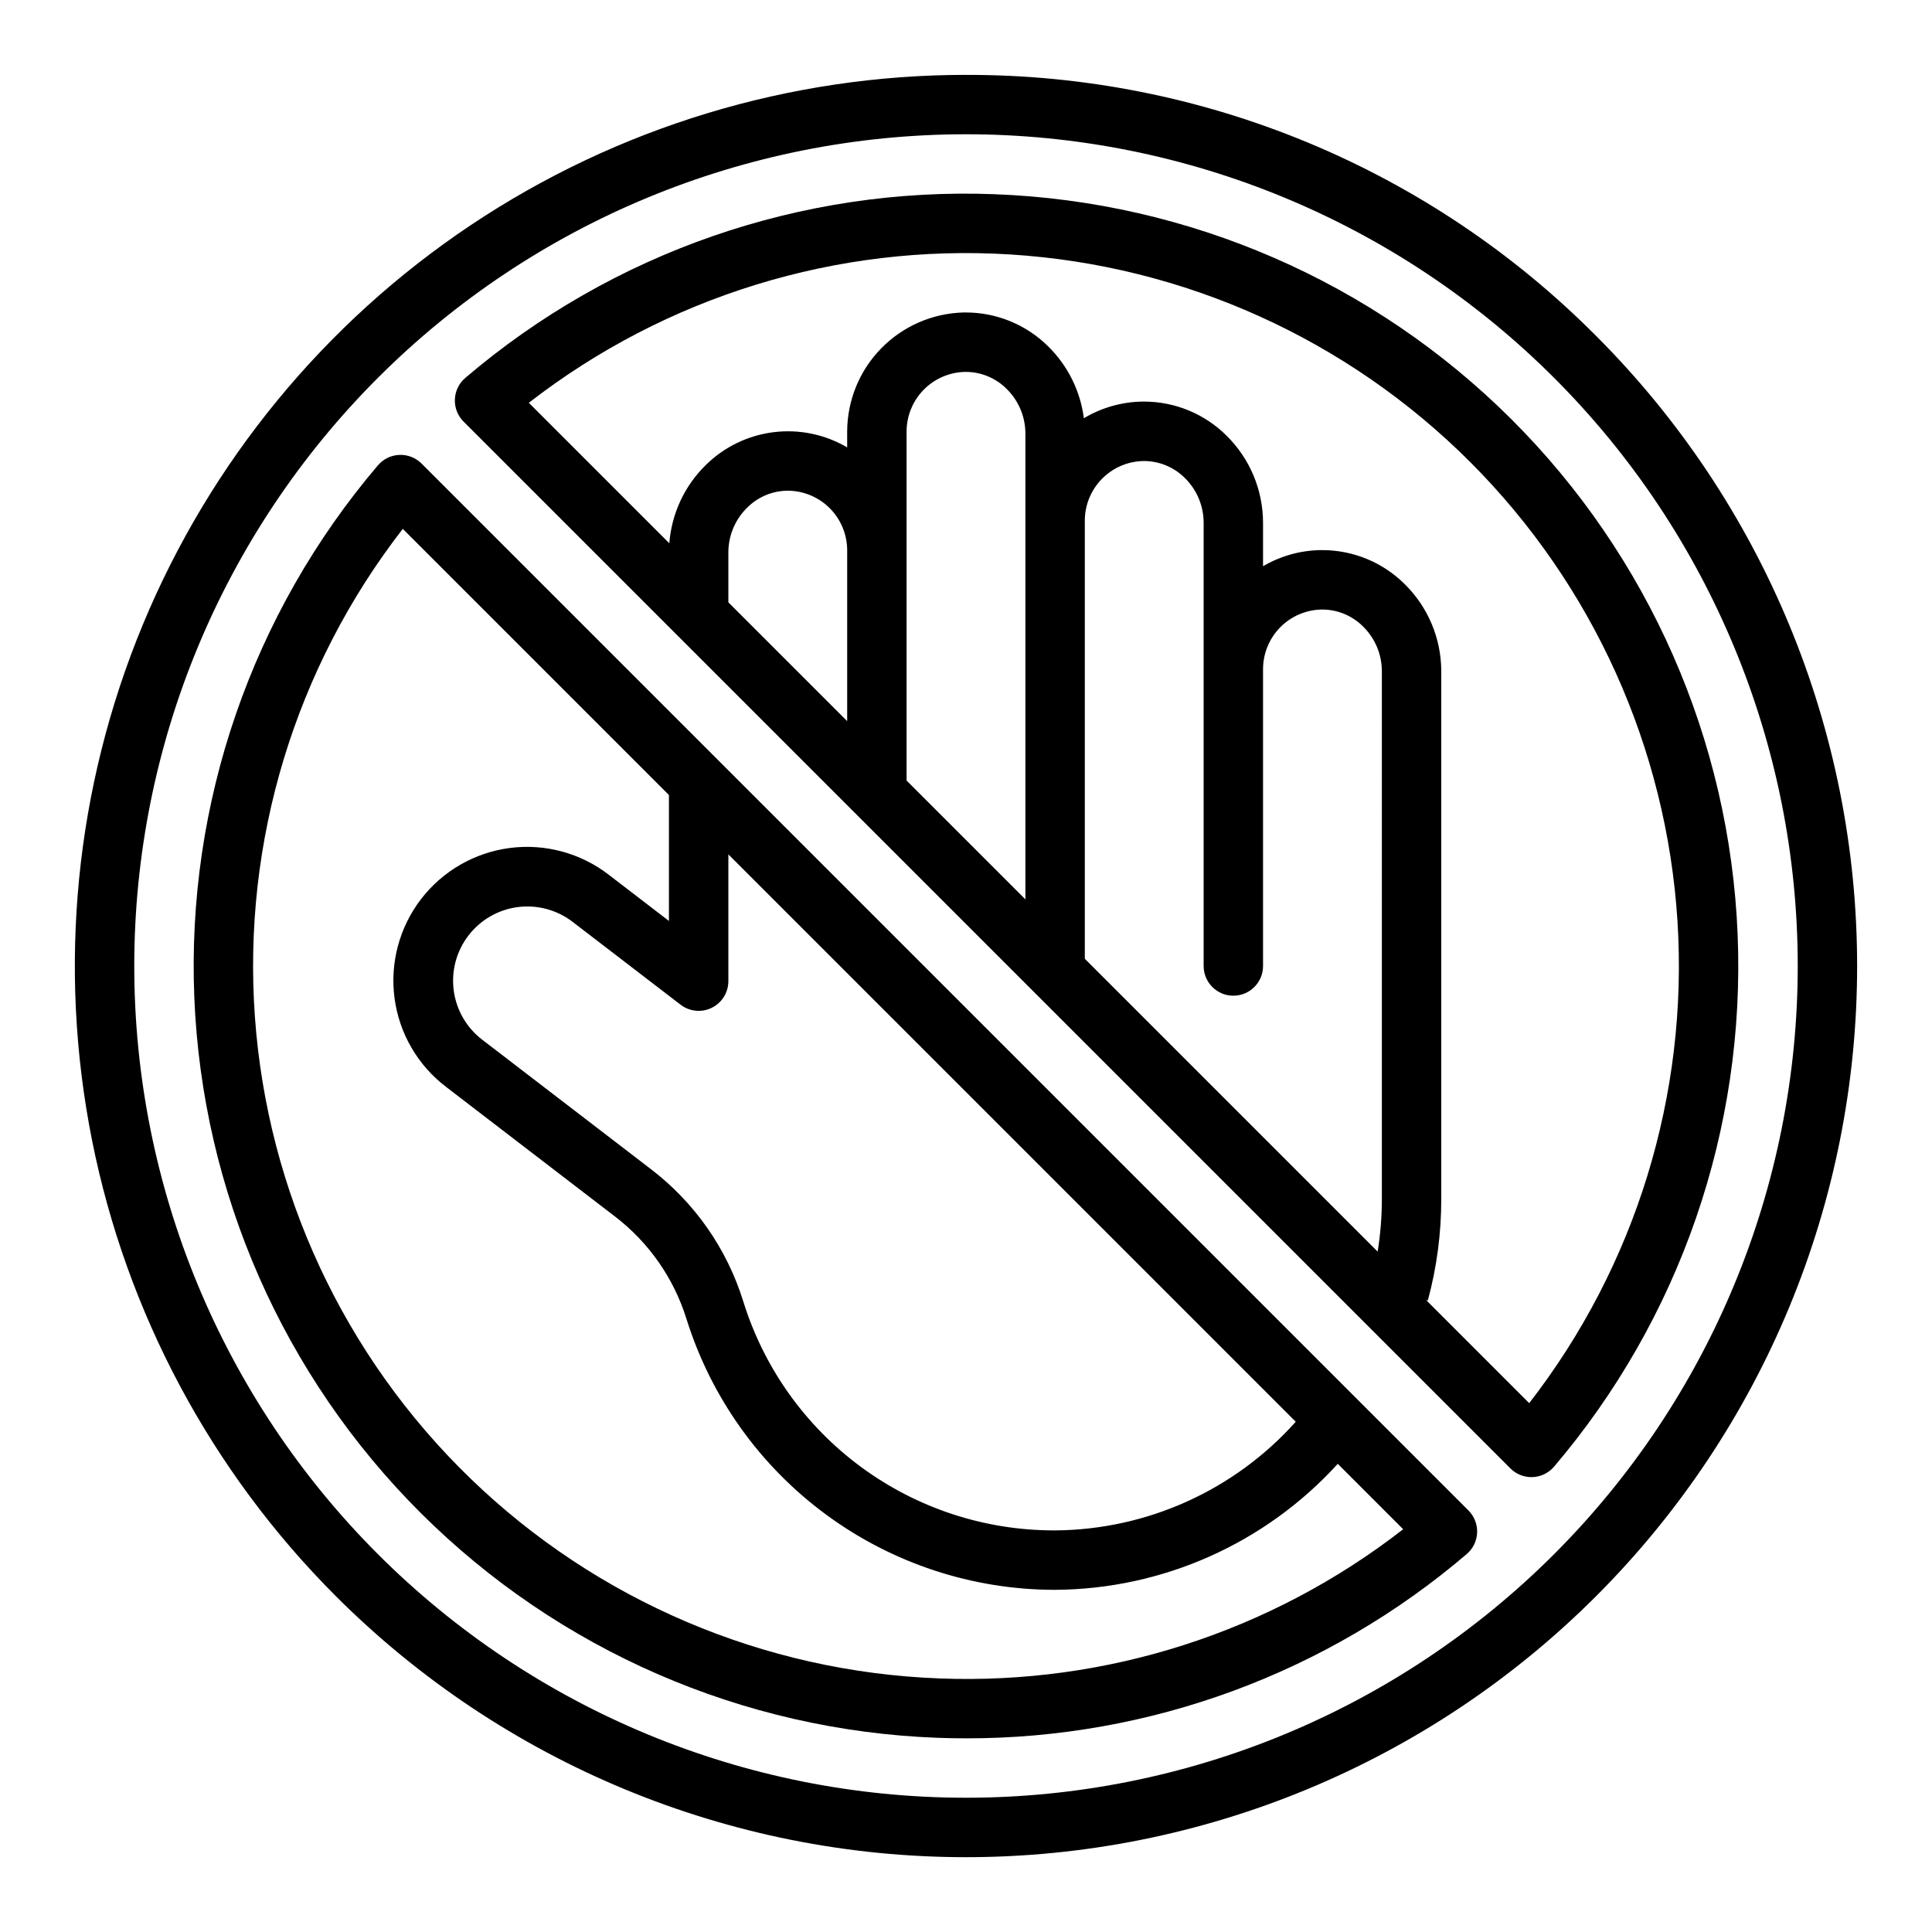
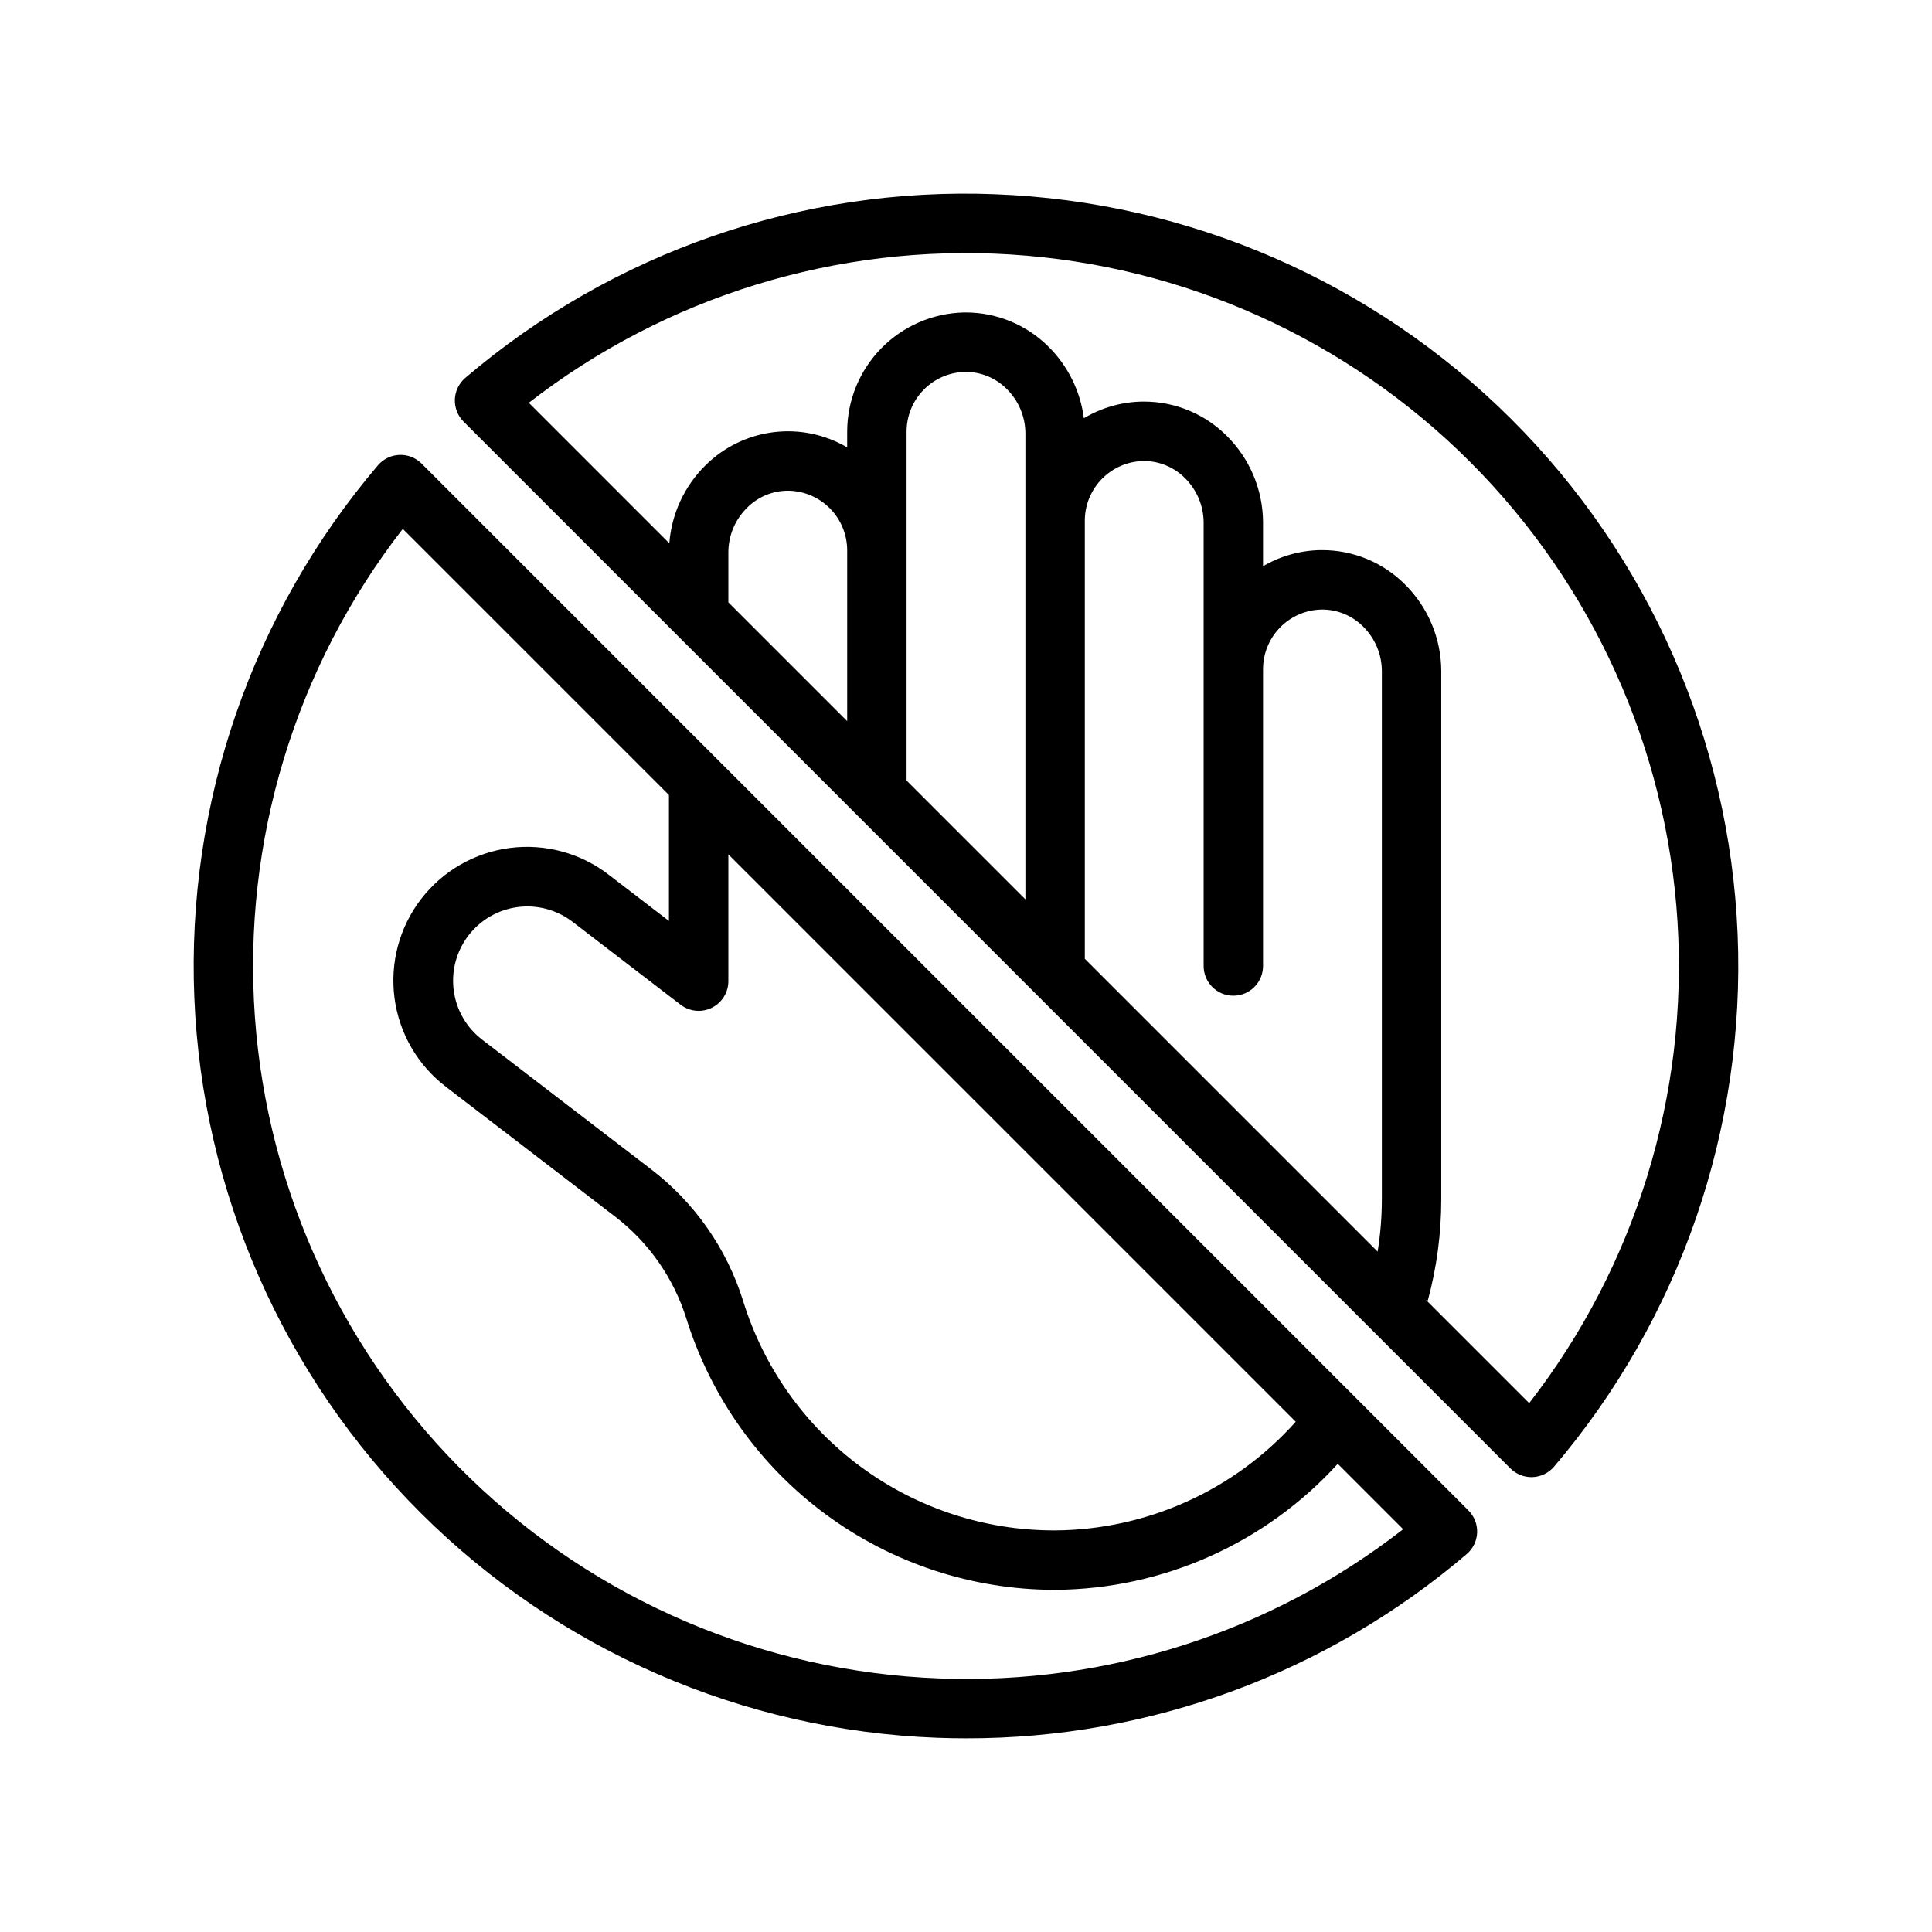
<svg xmlns="http://www.w3.org/2000/svg" fill="#000000" width="800px" height="800px" version="1.1" viewBox="144 144 512 512">
  <g>
    <path d="m255.72 266.85c-1.555-1.551-3.684-2.387-5.879-2.297-2.195 0.086-4.254 1.086-5.68 2.754-33.391 39.219-50.77 89.59-48.664 141.06 2.106 51.465 23.539 100.25 60.027 136.61 36.484 36.363 85.34 57.629 136.82 59.555 2.574 0.098 5.144 0.145 7.715 0.145h-0.004c48.625 0.062 95.668-17.258 132.64-48.836 1.672-1.426 2.668-3.484 2.758-5.676 0.086-2.195-0.75-4.324-2.301-5.879zm76.914 144.22c2.688-1.324 4.391-4.062 4.391-7.059v-33.59l150.36 150.36c-16.242 18.168-39.406 28.625-63.773 28.793h-0.137c-18.441 0.031-36.402-5.852-51.254-16.781-14.848-10.93-25.805-26.332-31.258-43.949-4.328-13.922-12.879-26.16-24.469-35.012l-44.672-34.277c-4.16-3.168-6.887-7.867-7.578-13.051-0.691-5.184 0.711-10.43 3.894-14.578 3.184-4.152 7.887-6.863 13.074-7.539 5.188-0.672 10.43 0.746 14.566 3.941l28.582 21.93c2.379 1.828 5.586 2.144 8.277 0.816zm60.289 177.73c-46.527-1.75-90.773-20.617-124.25-52.984-33.473-32.367-53.816-75.957-57.125-122.4-3.309-46.445 10.648-92.477 39.195-129.26l70.531 70.531v33.371l-15.918-12.215c-7.449-5.769-16.891-8.328-26.234-7.121-9.344 1.211-17.82 6.094-23.555 13.566-5.734 7.477-8.258 16.926-7.008 26.266 1.25 9.34 6.172 17.793 13.668 23.496l44.672 34.277h0.004c9.008 6.883 15.656 16.395 19.023 27.215 6.508 20.781 19.469 38.945 37.008 51.852 17.535 12.91 38.73 19.891 60.504 19.93h0.164c28.539-0.172 55.707-12.281 74.918-33.395l17.332 17.332v0.004c-35.035 27.258-78.574 41.262-122.93 39.539z" />
-     <path d="m400 163.84c-46.711 0-92.371 13.852-131.21 39.801-38.836 25.949-69.105 62.836-86.98 105.99s-22.551 90.637-13.438 136.45c9.113 45.812 31.605 87.891 64.633 120.92 44.289 44.289 104.36 69.172 166.99 69.172 62.633 0 122.7-24.883 166.99-69.172 44.289-44.289 69.172-104.36 69.172-166.99 0-62.637-24.883-122.7-69.172-166.99-21.879-22-47.902-39.438-76.566-51.312-28.664-11.871-59.398-17.941-90.422-17.859zm155.86 392.02c-41.336 41.336-97.398 64.559-155.86 64.559-58.461 0-114.52-23.223-155.86-64.559-41.336-41.336-64.559-97.398-64.559-155.86 0-58.461 23.223-114.52 64.559-155.86s97.398-64.559 155.86-64.559c58.457 0 114.52 23.223 155.86 64.559 41.336 41.336 64.559 97.398 64.559 155.86 0 58.457-23.223 114.52-64.559 155.86z" />
    <path d="m407.66 195.47c-51.242-2-101.36 15.387-140.36 48.688-1.668 1.426-2.668 3.484-2.754 5.68-0.09 2.195 0.746 4.324 2.297 5.879l277.43 277.43c1.477 1.477 3.477 2.305 5.566 2.305 0.102 0 0.207 0 0.312-0.008l-0.004 0.004c2.195-0.09 4.254-1.086 5.68-2.758 33.395-39.219 50.77-89.586 48.664-141.05s-23.539-100.25-60.027-136.61c-36.484-36.359-85.34-57.625-136.81-59.555zm-39.148 139.64-31.488-31.488v-13.305c0.02-4.43 1.812-8.668 4.973-11.77 2.926-2.945 6.926-4.574 11.078-4.504 4.113 0.098 8.031 1.797 10.914 4.738 2.883 2.941 4.504 6.887 4.523 11.004zm47.23-53.195v100.43l-31.488-31.488v-92.555c0.02-4.117 1.641-8.062 4.523-11.004 2.883-2.941 6.797-4.641 10.914-4.738 4.148-0.066 8.148 1.559 11.078 4.5 3.16 3.106 4.953 7.344 4.973 11.773zm94.465 179.9c-0.004 4.648-0.375 9.289-1.117 13.875l-77.602-77.602v-116.17c0.016-4.117 1.641-8.066 4.523-11.004 2.879-2.941 6.797-4.641 10.91-4.738 4.148-0.059 8.145 1.562 11.078 4.5 3.164 3.102 4.953 7.344 4.977 11.773v117.55c0 4.348 3.523 7.871 7.871 7.871s7.871-3.523 7.871-7.871v-78.723c0.02-4.117 1.641-8.062 4.523-11.004 2.883-2.941 6.797-4.641 10.914-4.738 4.148-0.066 8.148 1.559 11.078 4.5 3.16 3.102 4.953 7.344 4.973 11.773zm39.047 54.035-27.336-27.336 0.473 0.129c2.363-8.746 3.562-17.766 3.559-26.828v-140.01c-0.031-8.656-3.519-16.938-9.691-23.008-5.793-5.766-13.633-9.004-21.805-9.012h-0.59c-5.332 0.102-10.547 1.57-15.145 4.269v-11.613c-0.031-8.656-3.523-16.941-9.691-23.008-5.797-5.766-13.637-9-21.809-9.008h-0.59c-5.426 0.102-10.734 1.625-15.391 4.41-0.93-7.219-4.254-13.918-9.441-19.023-5.797-5.762-13.637-8.996-21.809-9.004h-0.59c-8.234 0.199-16.066 3.598-21.836 9.477-5.766 5.879-9.016 13.777-9.051 22.012v4.266c-5.902-3.465-12.789-4.879-19.578-4.019-6.793 0.859-13.109 3.941-17.965 8.766-5.586 5.504-8.992 12.844-9.594 20.664l-37.23-37.23c36.352-28.215 81.754-42.188 127.68-39.305 45.926 2.887 89.223 22.43 121.76 54.969 32.539 32.539 52.082 75.836 54.969 121.76 2.883 45.926-11.09 91.328-39.301 127.68z" />
  </g>
</svg>